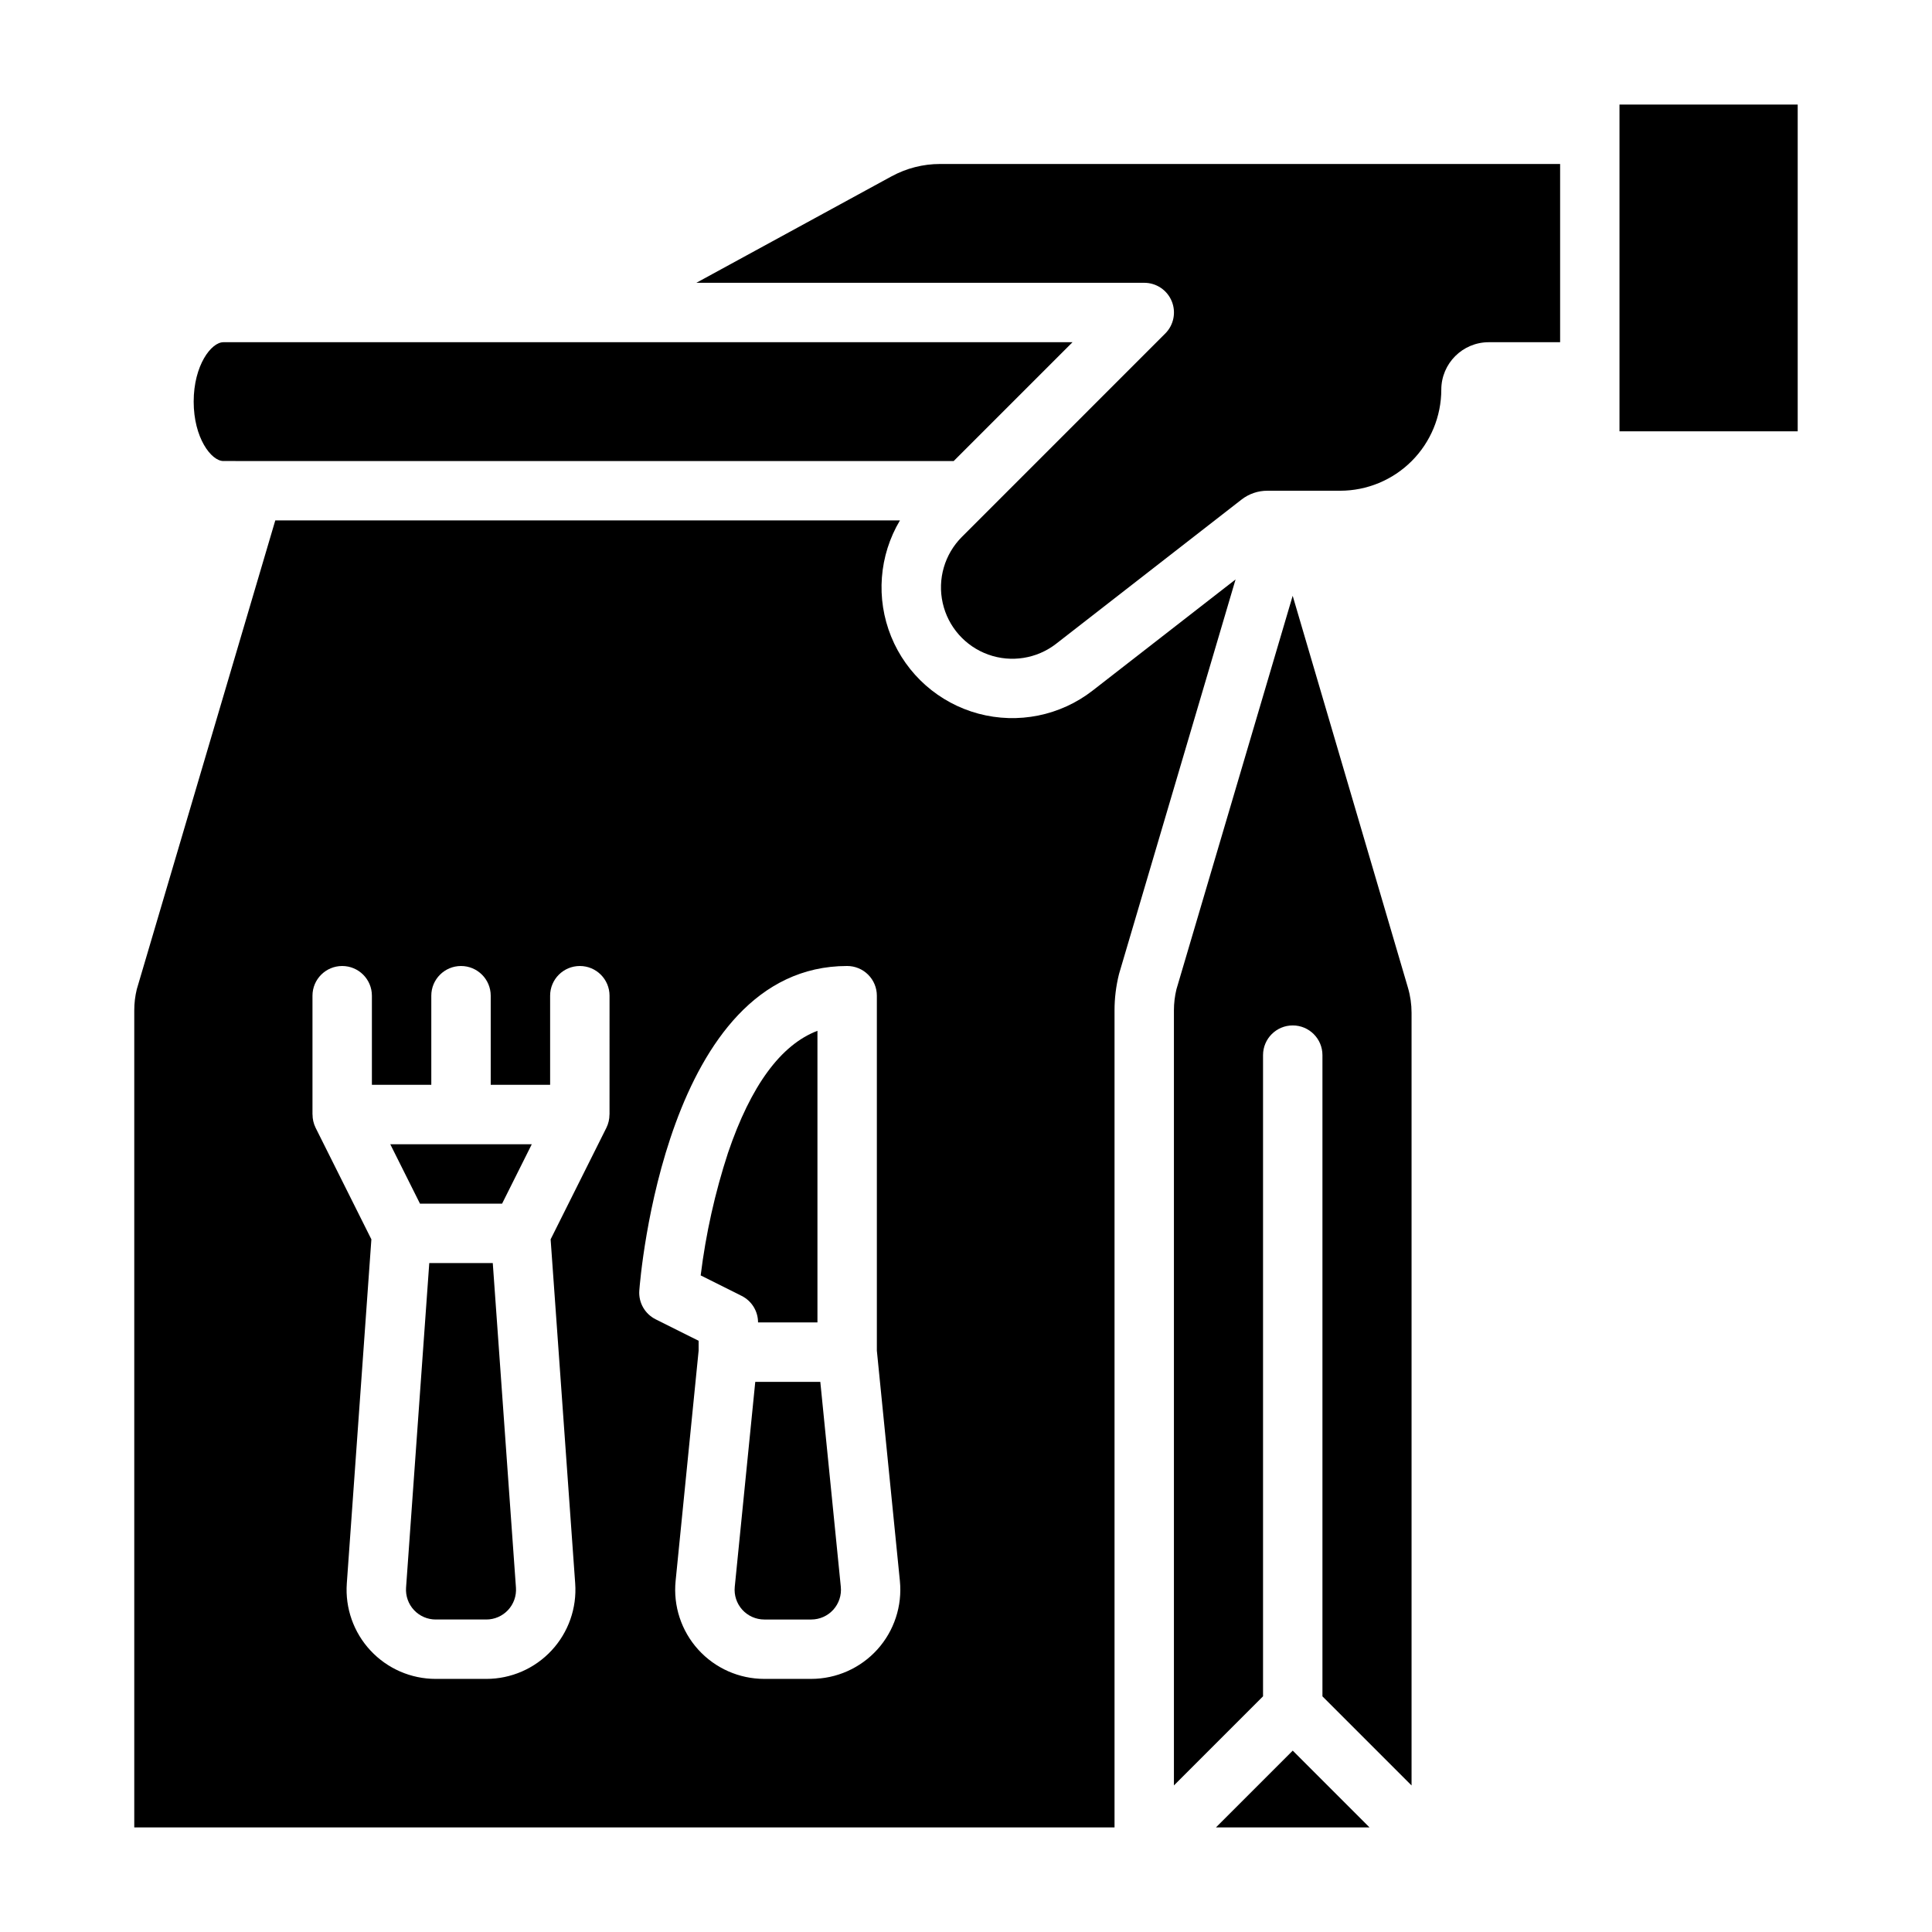
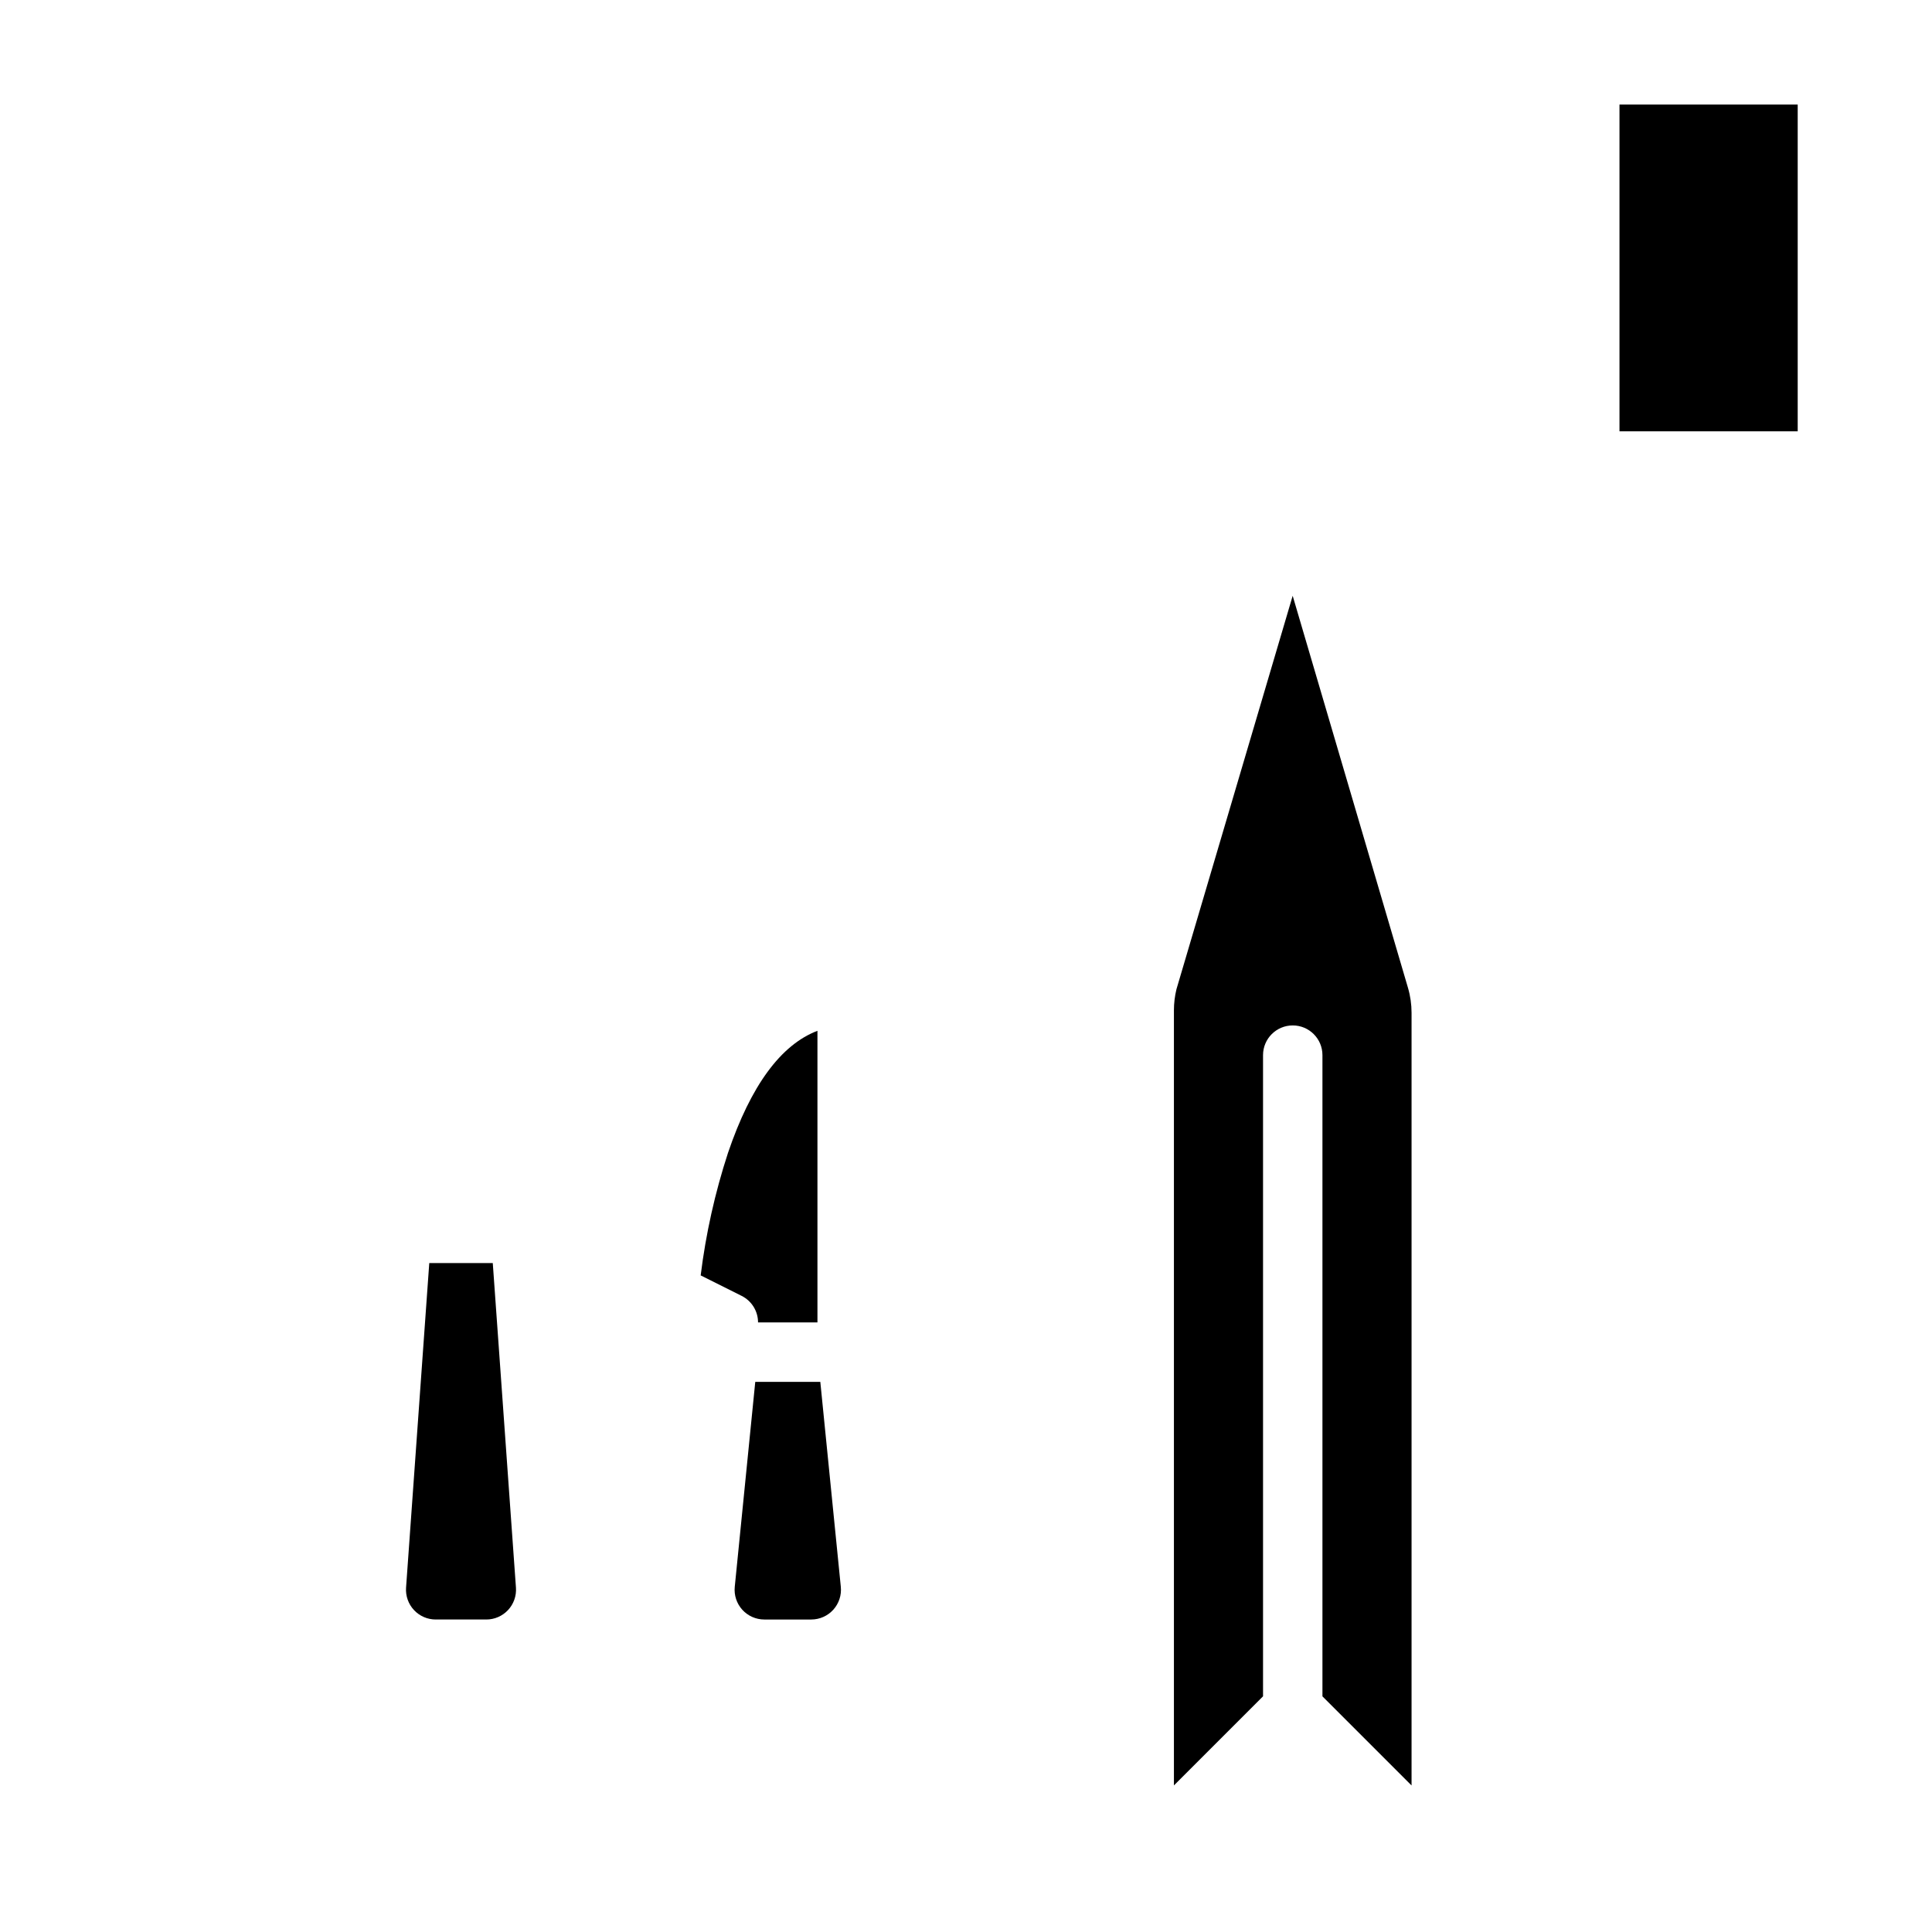
<svg xmlns="http://www.w3.org/2000/svg" fill="#000000" width="800px" height="800px" version="1.1" viewBox="144 144 512 512">
  <g>
-     <path d="m396.74 266.18 31.488-31.488h-225.03c-3.211 0-7.871 6.133-7.871 15.742 0 9.609 4.664 15.742 7.871 15.742z" />
-     <path d="m433.56 327.01c-8.57 6.664-19.77 8.93-30.254 6.121-10.488-2.812-19.055-10.375-23.141-20.434-4.086-10.059-3.227-21.453 2.328-30.781h-165.54l-36.703 124.25c-0.445 1.828-0.668 3.699-0.668 5.578v216.54h259.78v-216.54c0-3.219 0.395-6.422 1.172-9.543 0.027-0.105 0.059-0.215 0.09-0.324l30.816-104.32zm-128.03 112.35h-0.016c0.004 1.219-0.273 2.426-0.816 3.519l-14.777 29.559 6.512 91.191c0.465 6.539-1.805 12.977-6.273 17.773-4.465 4.801-10.727 7.523-17.281 7.523h-13.414c-6.559 0-12.816-2.723-17.285-7.523-4.469-4.797-6.738-11.234-6.273-17.773l6.512-91.191-14.777-29.559c-0.543-1.094-0.82-2.301-0.816-3.519h-0.016v-31.488c0-4.348 3.527-7.871 7.875-7.871s7.871 3.523 7.871 7.871v23.617h15.742v-23.617c0-4.348 3.527-7.871 7.875-7.871 4.348 0 7.871 3.523 7.871 7.871v23.617h15.742v-23.617c0-4.348 3.527-7.871 7.875-7.871 4.348 0 7.871 3.523 7.871 7.871zm70.961 141.79c-4.481 4.945-10.844 7.769-17.516 7.773h-12.434c-6.672 0-13.031-2.82-17.508-7.769-4.477-4.945-6.652-11.555-5.988-18.195l6.098-61.02v-2.617l-11.395-5.695h0.004c-2.859-1.43-4.57-4.445-4.328-7.633 0.262-3.504 7.004-85.996 55.082-85.996 2.086 0 4.09 0.828 5.566 2.305 1.477 1.477 2.305 3.477 2.305 5.566v94.07l6.102 61.016c0.66 6.637-1.516 13.246-5.988 18.195z" />
    <path d="m573.18 171.71h47.23v86.594h-47.23z" />
-     <path d="m380.27 190.73-51.73 28.215h118.7c3.184 0 6.055 1.918 7.273 4.859 1.219 2.941 0.543 6.328-1.707 8.578l-53.891 53.895c-4.586 4.582-6.508 11.191-5.09 17.516 1.414 6.324 5.969 11.484 12.07 13.676 6.102 2.188 12.898 1.102 18.012-2.879l49.129-38.211c1.941-1.508 4.324-2.324 6.781-2.328h19.352c7.102-0.008 13.914-2.836 18.934-7.856 5.023-5.023 7.848-11.832 7.856-18.938 0.012-6.938 5.633-12.559 12.57-12.566h18.918v-47.234h-164.34c-4.484 0.004-8.895 1.129-12.828 3.273z" />
    <path d="m274.59 478.72h-16.828l-6.152 86.031c-0.152 2.18 0.605 4.328 2.094 5.926 1.488 1.598 3.574 2.508 5.762 2.508h13.414c2.184 0 4.269-0.91 5.758-2.508 1.492-1.598 2.25-3.746 2.094-5.926z" />
    <path d="m344.89 494.46h15.742v-77.285c-9.703 3.695-17.652 14.527-23.699 32.328-3.457 10.574-5.883 21.453-7.246 32.492l10.852 5.426c2.668 1.332 4.352 4.059 4.352 7.039z" />
-     <path d="m255.3 462.98h21.758l7.871-15.746h-37.504z" />
-     <path d="m466.23 628.29h40.711l-20.355-20.355z" />
    <path d="m361.39 510.21h-17.238l-5.434 54.316c-0.223 2.215 0.5 4.418 1.992 6.07 1.496 1.648 3.617 2.59 5.84 2.59h12.438c2.227 0 4.348-0.941 5.84-2.59 1.492-1.652 2.219-3.856 1.996-6.07z" />
    <path d="m455.77 406.17c-0.441 1.828-0.668 3.699-0.668 5.578v205.41l23.617-23.617v-169.92c0-4.348 3.523-7.871 7.871-7.871s7.871 3.523 7.871 7.871v169.93l23.617 23.617v-204.75c0-2.258-0.32-4.5-0.957-6.664l-30.547-103.86z" />
  </g>
</svg>